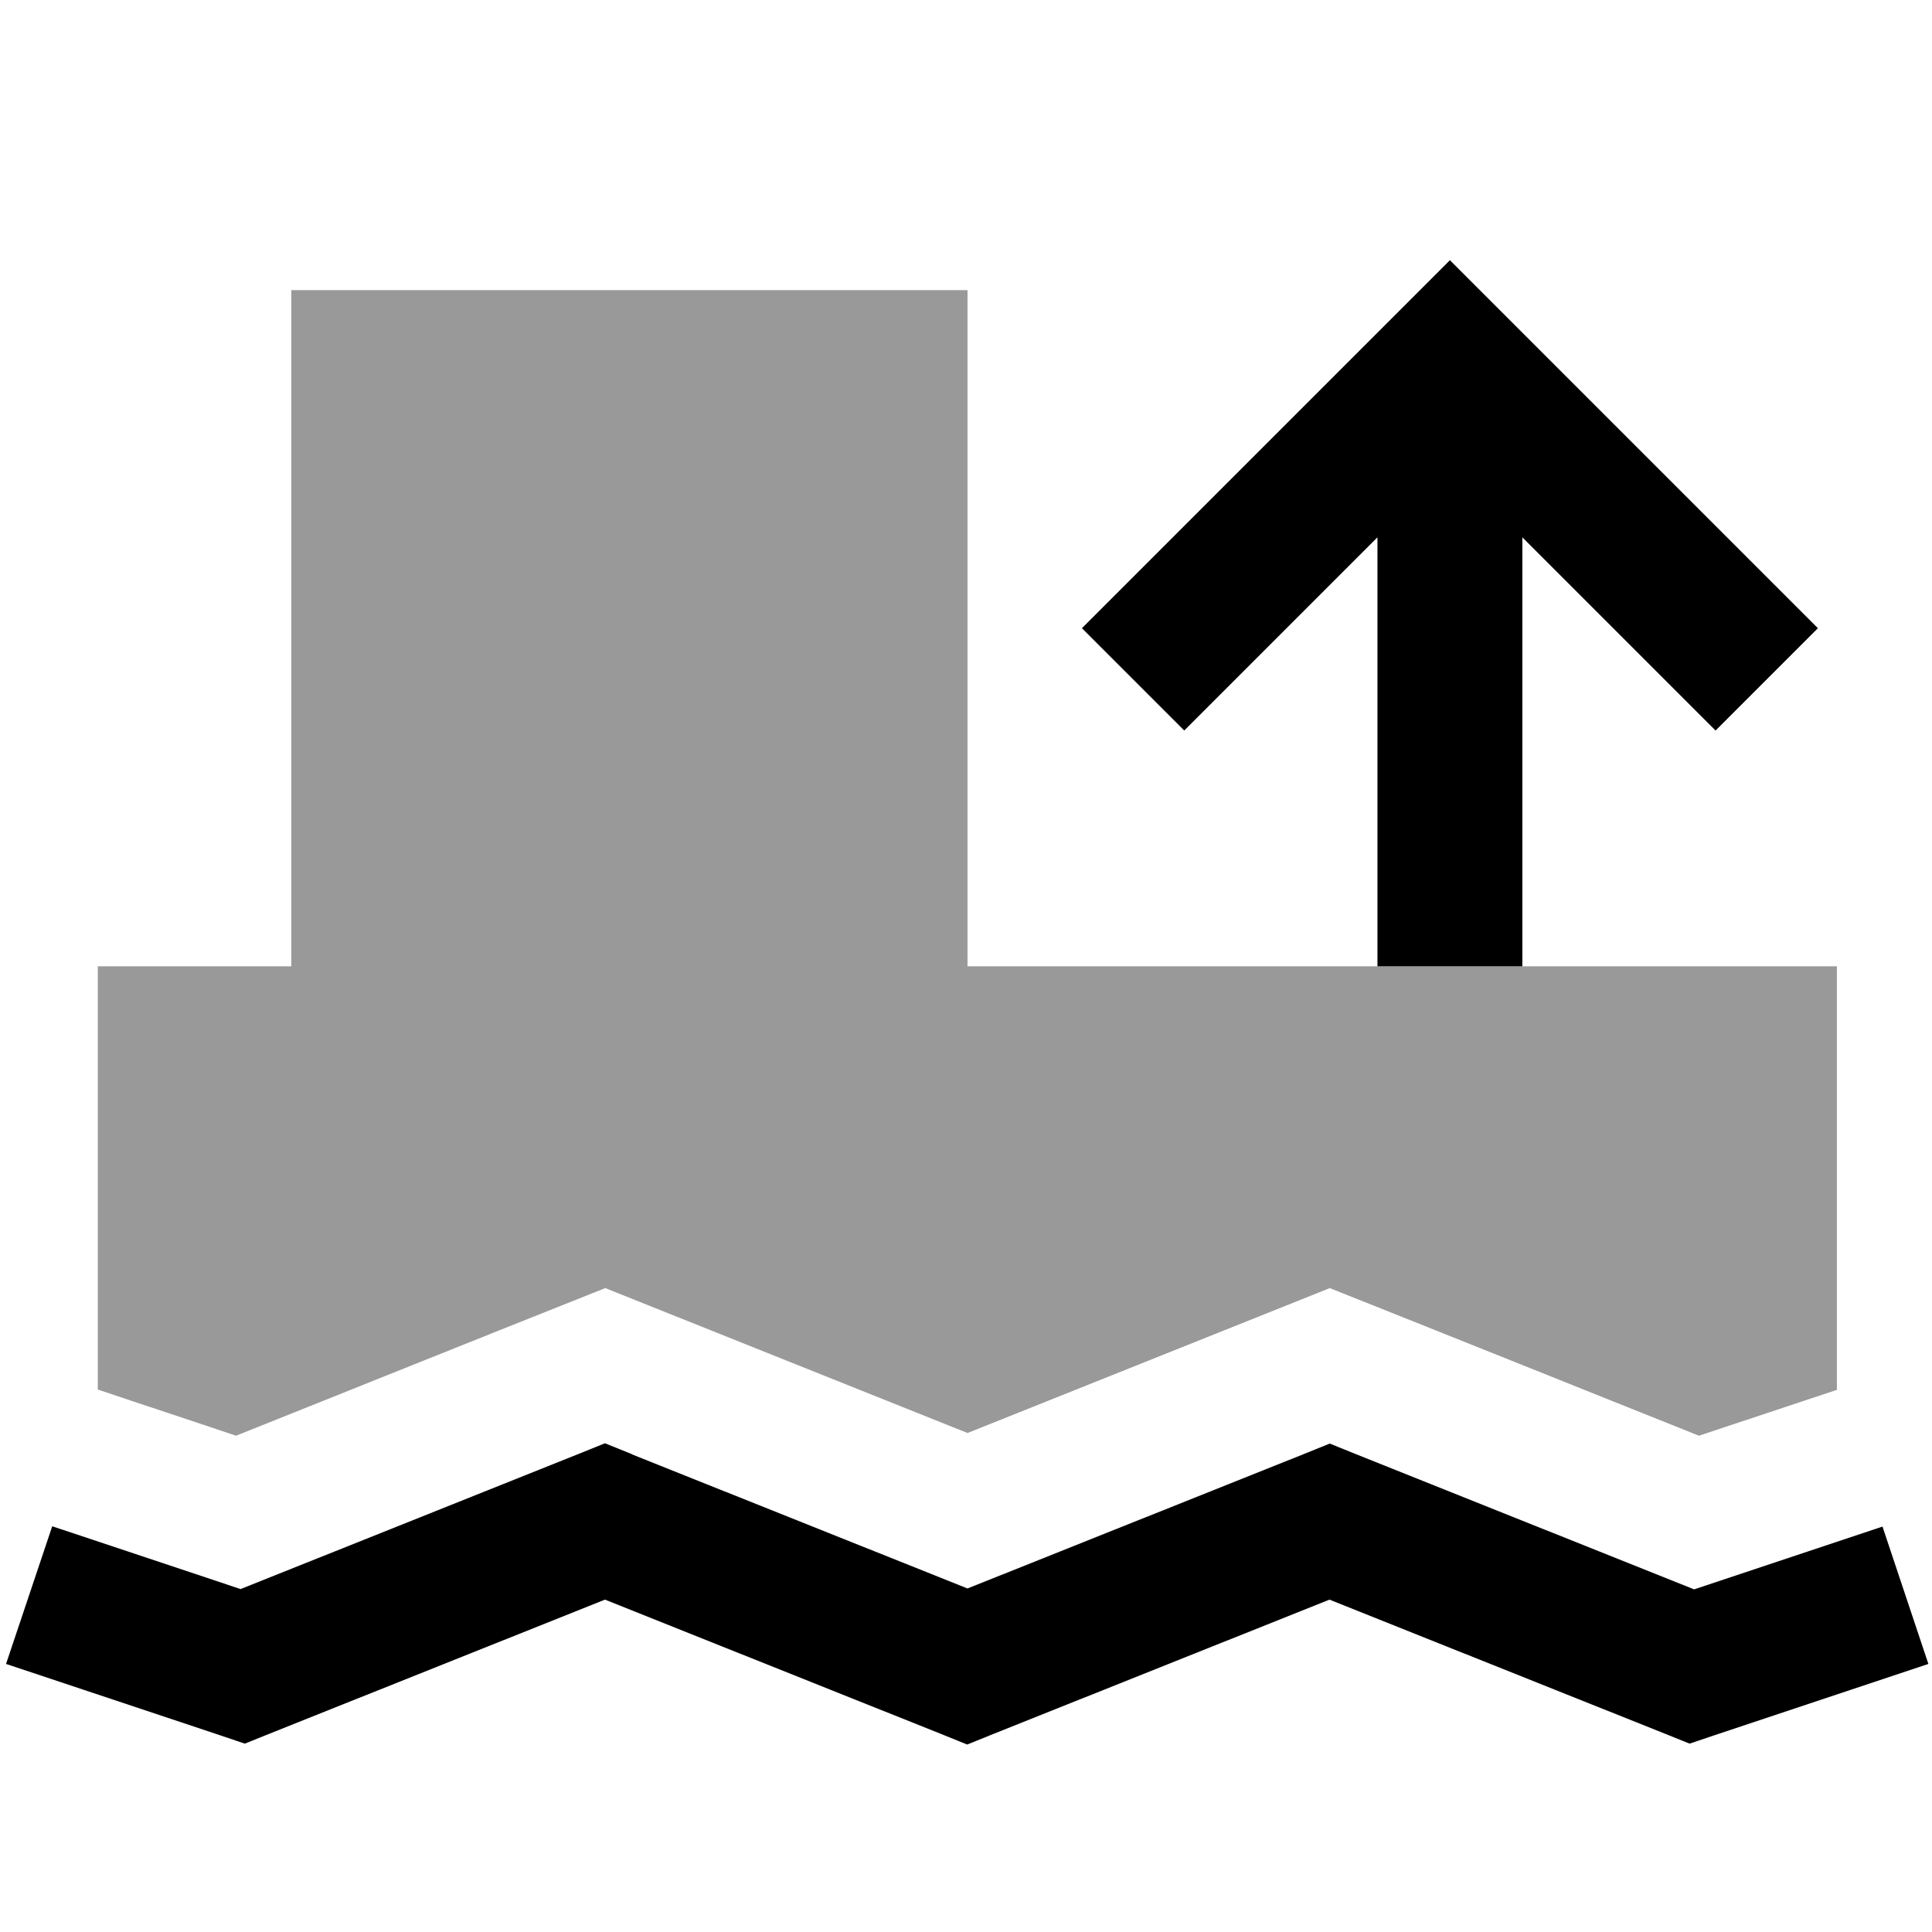
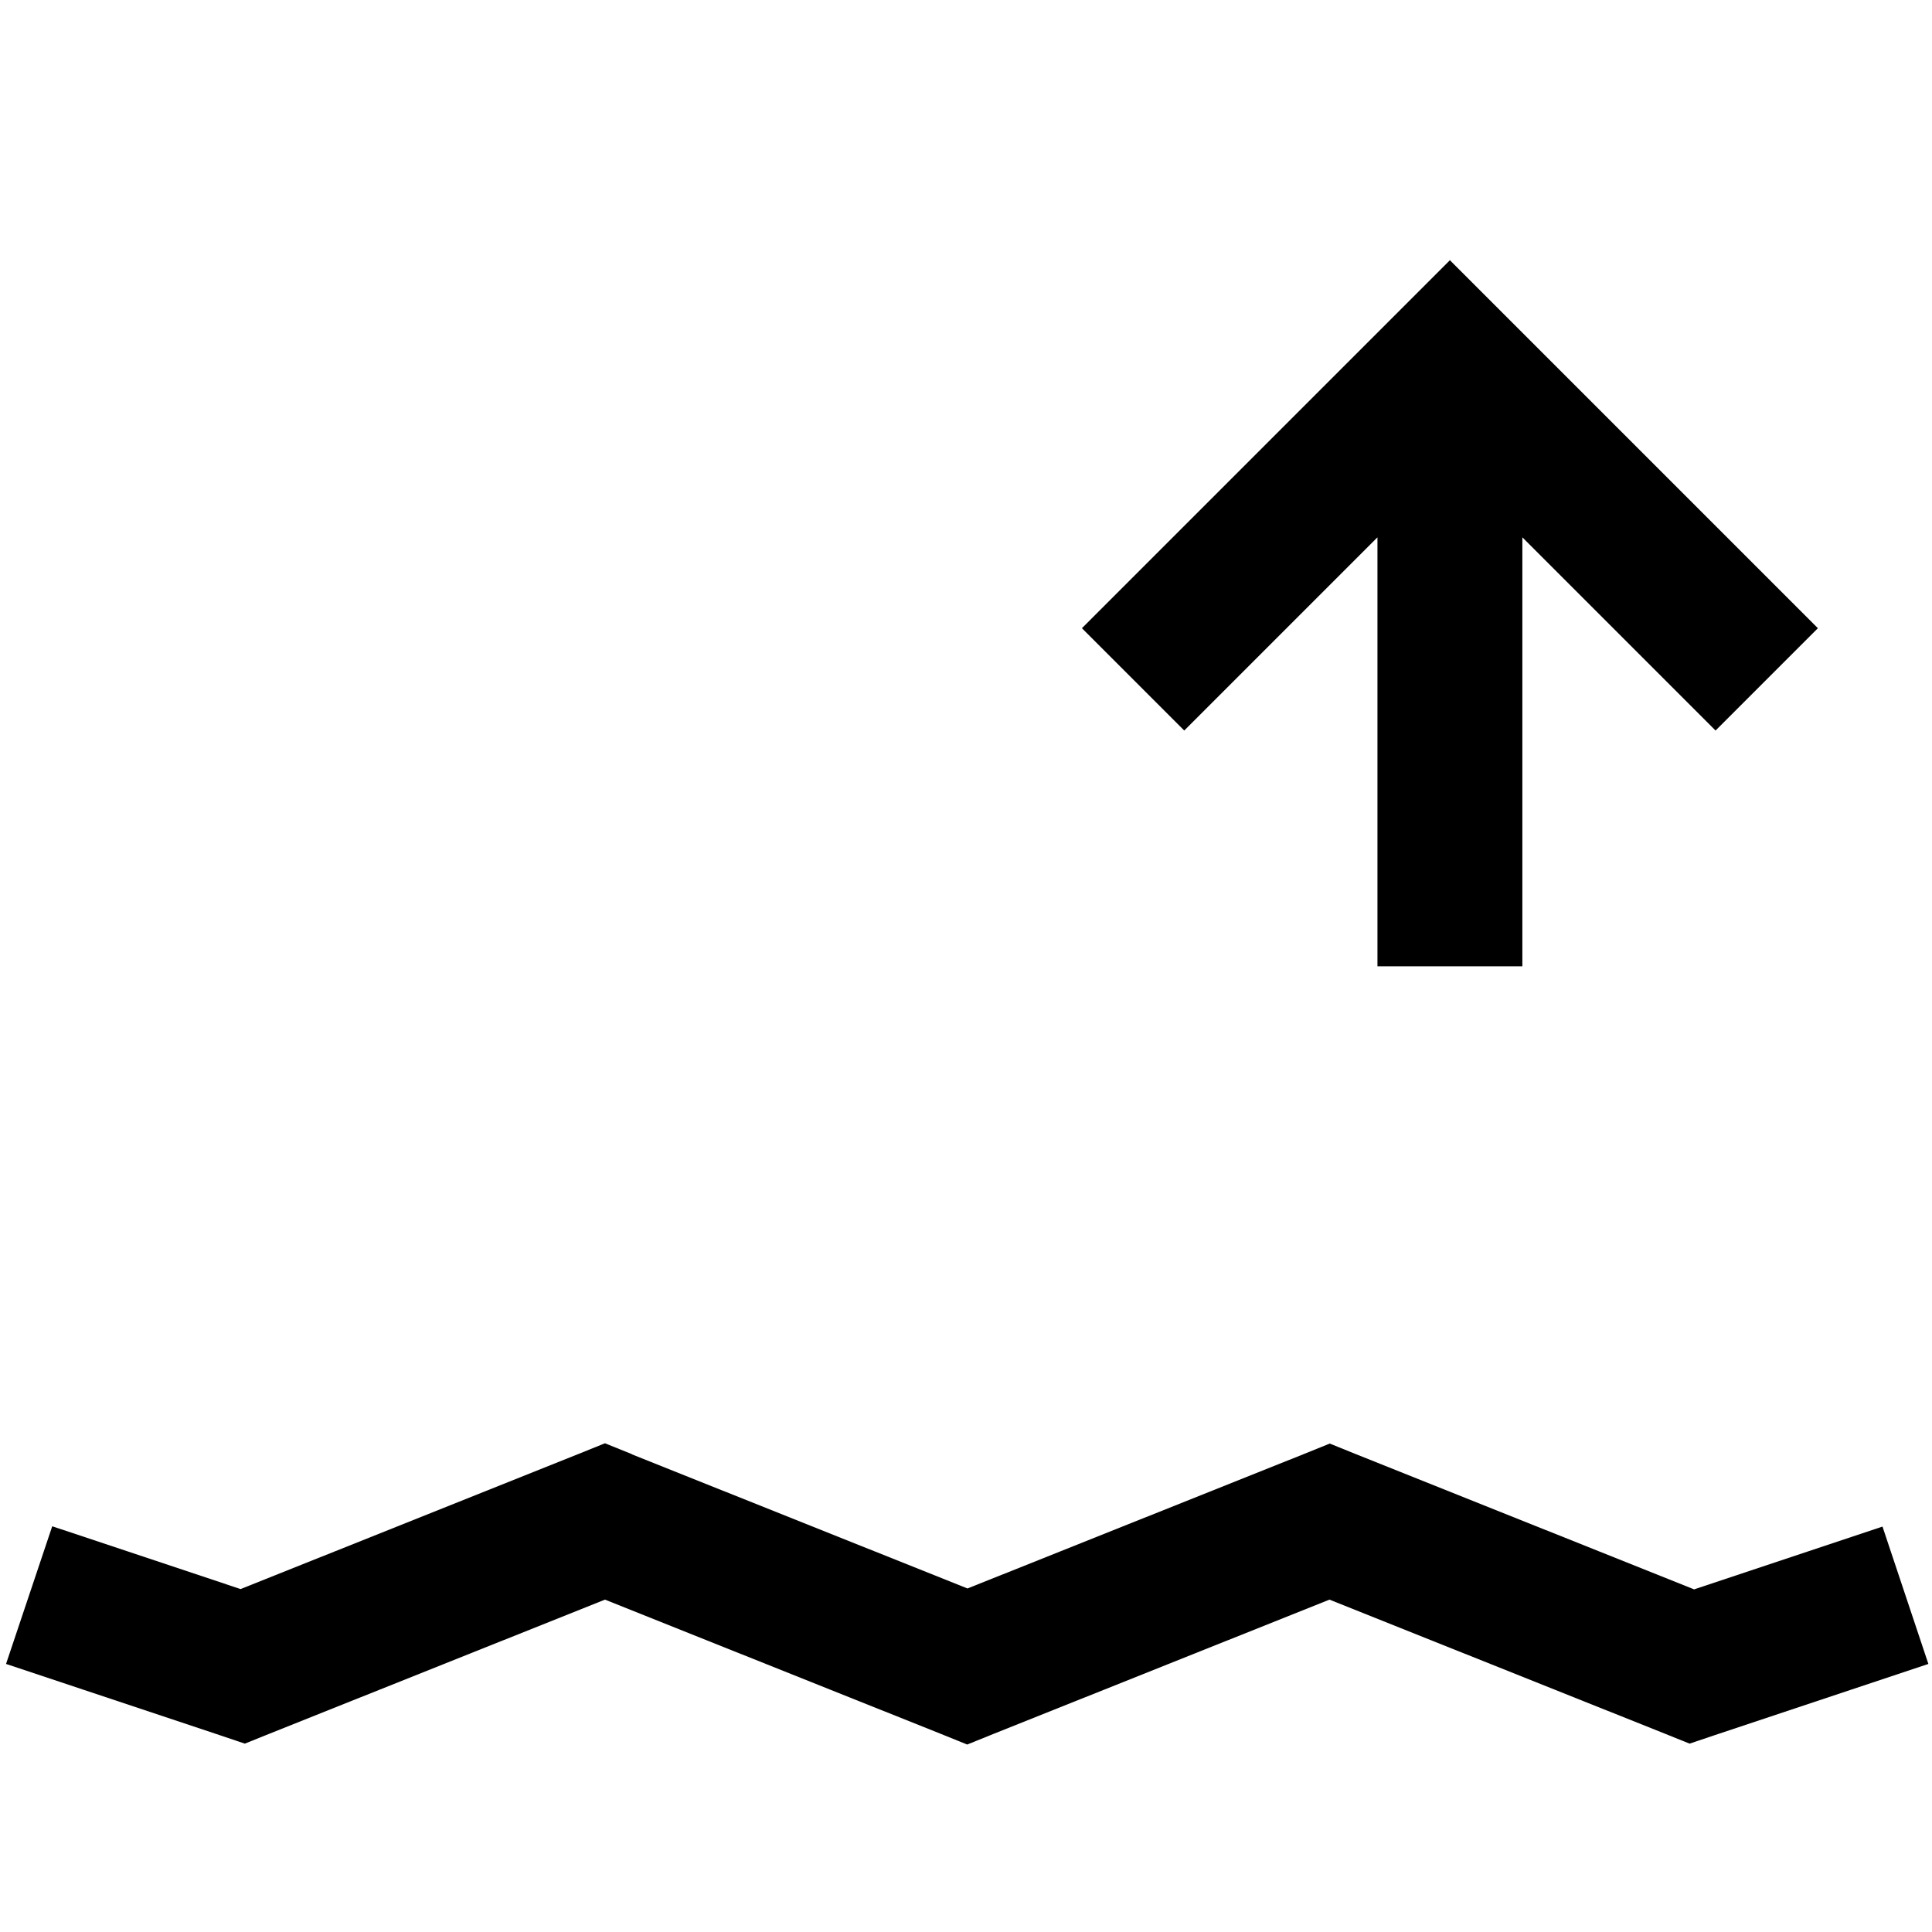
<svg xmlns="http://www.w3.org/2000/svg" viewBox="0 0 640 640">
-   <path opacity=".4" fill="currentColor" d="M32.4 320L32.4 460.3C47.5 465.4 62.8 470.4 78.2 475.6C153.3 445.5 194.1 429.2 200.5 426.7C207.2 429.4 247.2 445.4 320.5 474.7C393.8 445.4 433.8 429.4 440.5 426.7C446.9 429.2 487.6 445.5 562.8 475.6C578.2 470.5 593.4 465.4 608.5 460.4L608.5 320.1L320.5 320.1L320.5 96.1L96.5 96.1L96.5 320.1L32.5 320.1z" />
  <path fill="currentColor" d="M480.4 86.1L463.4 103.1L375.4 191.1L358.4 208.1L392.3 242C398.6 235.7 419.9 214.4 456.3 178L456.3 320.1L504.3 320.1L504.3 178C540.7 214.4 562 235.7 568.3 242L602.2 208.1L585.2 191.1L497.2 103.1L480.2 86.1zM209.3 481.7L200.4 478.1L191.5 481.7L79.7 526.4C50.4 516.6 29.6 509.7 17.3 505.6L2 551.2C13 554.9 36.6 562.7 72.8 574.8L81.1 577.6L89.3 574.3L200.4 529.9L311.5 574.3L320.4 577.9L329.3 574.3L440.4 529.9L551.5 574.3L559.7 577.6L568 574.8C604.2 562.7 627.8 554.9 638.8 551.2L623.6 505.7C611.2 509.8 590.4 516.8 561.2 526.5L449.4 481.8L440.5 478.2L431.6 481.8L320.5 526.2L209.4 481.8z" />
</svg>